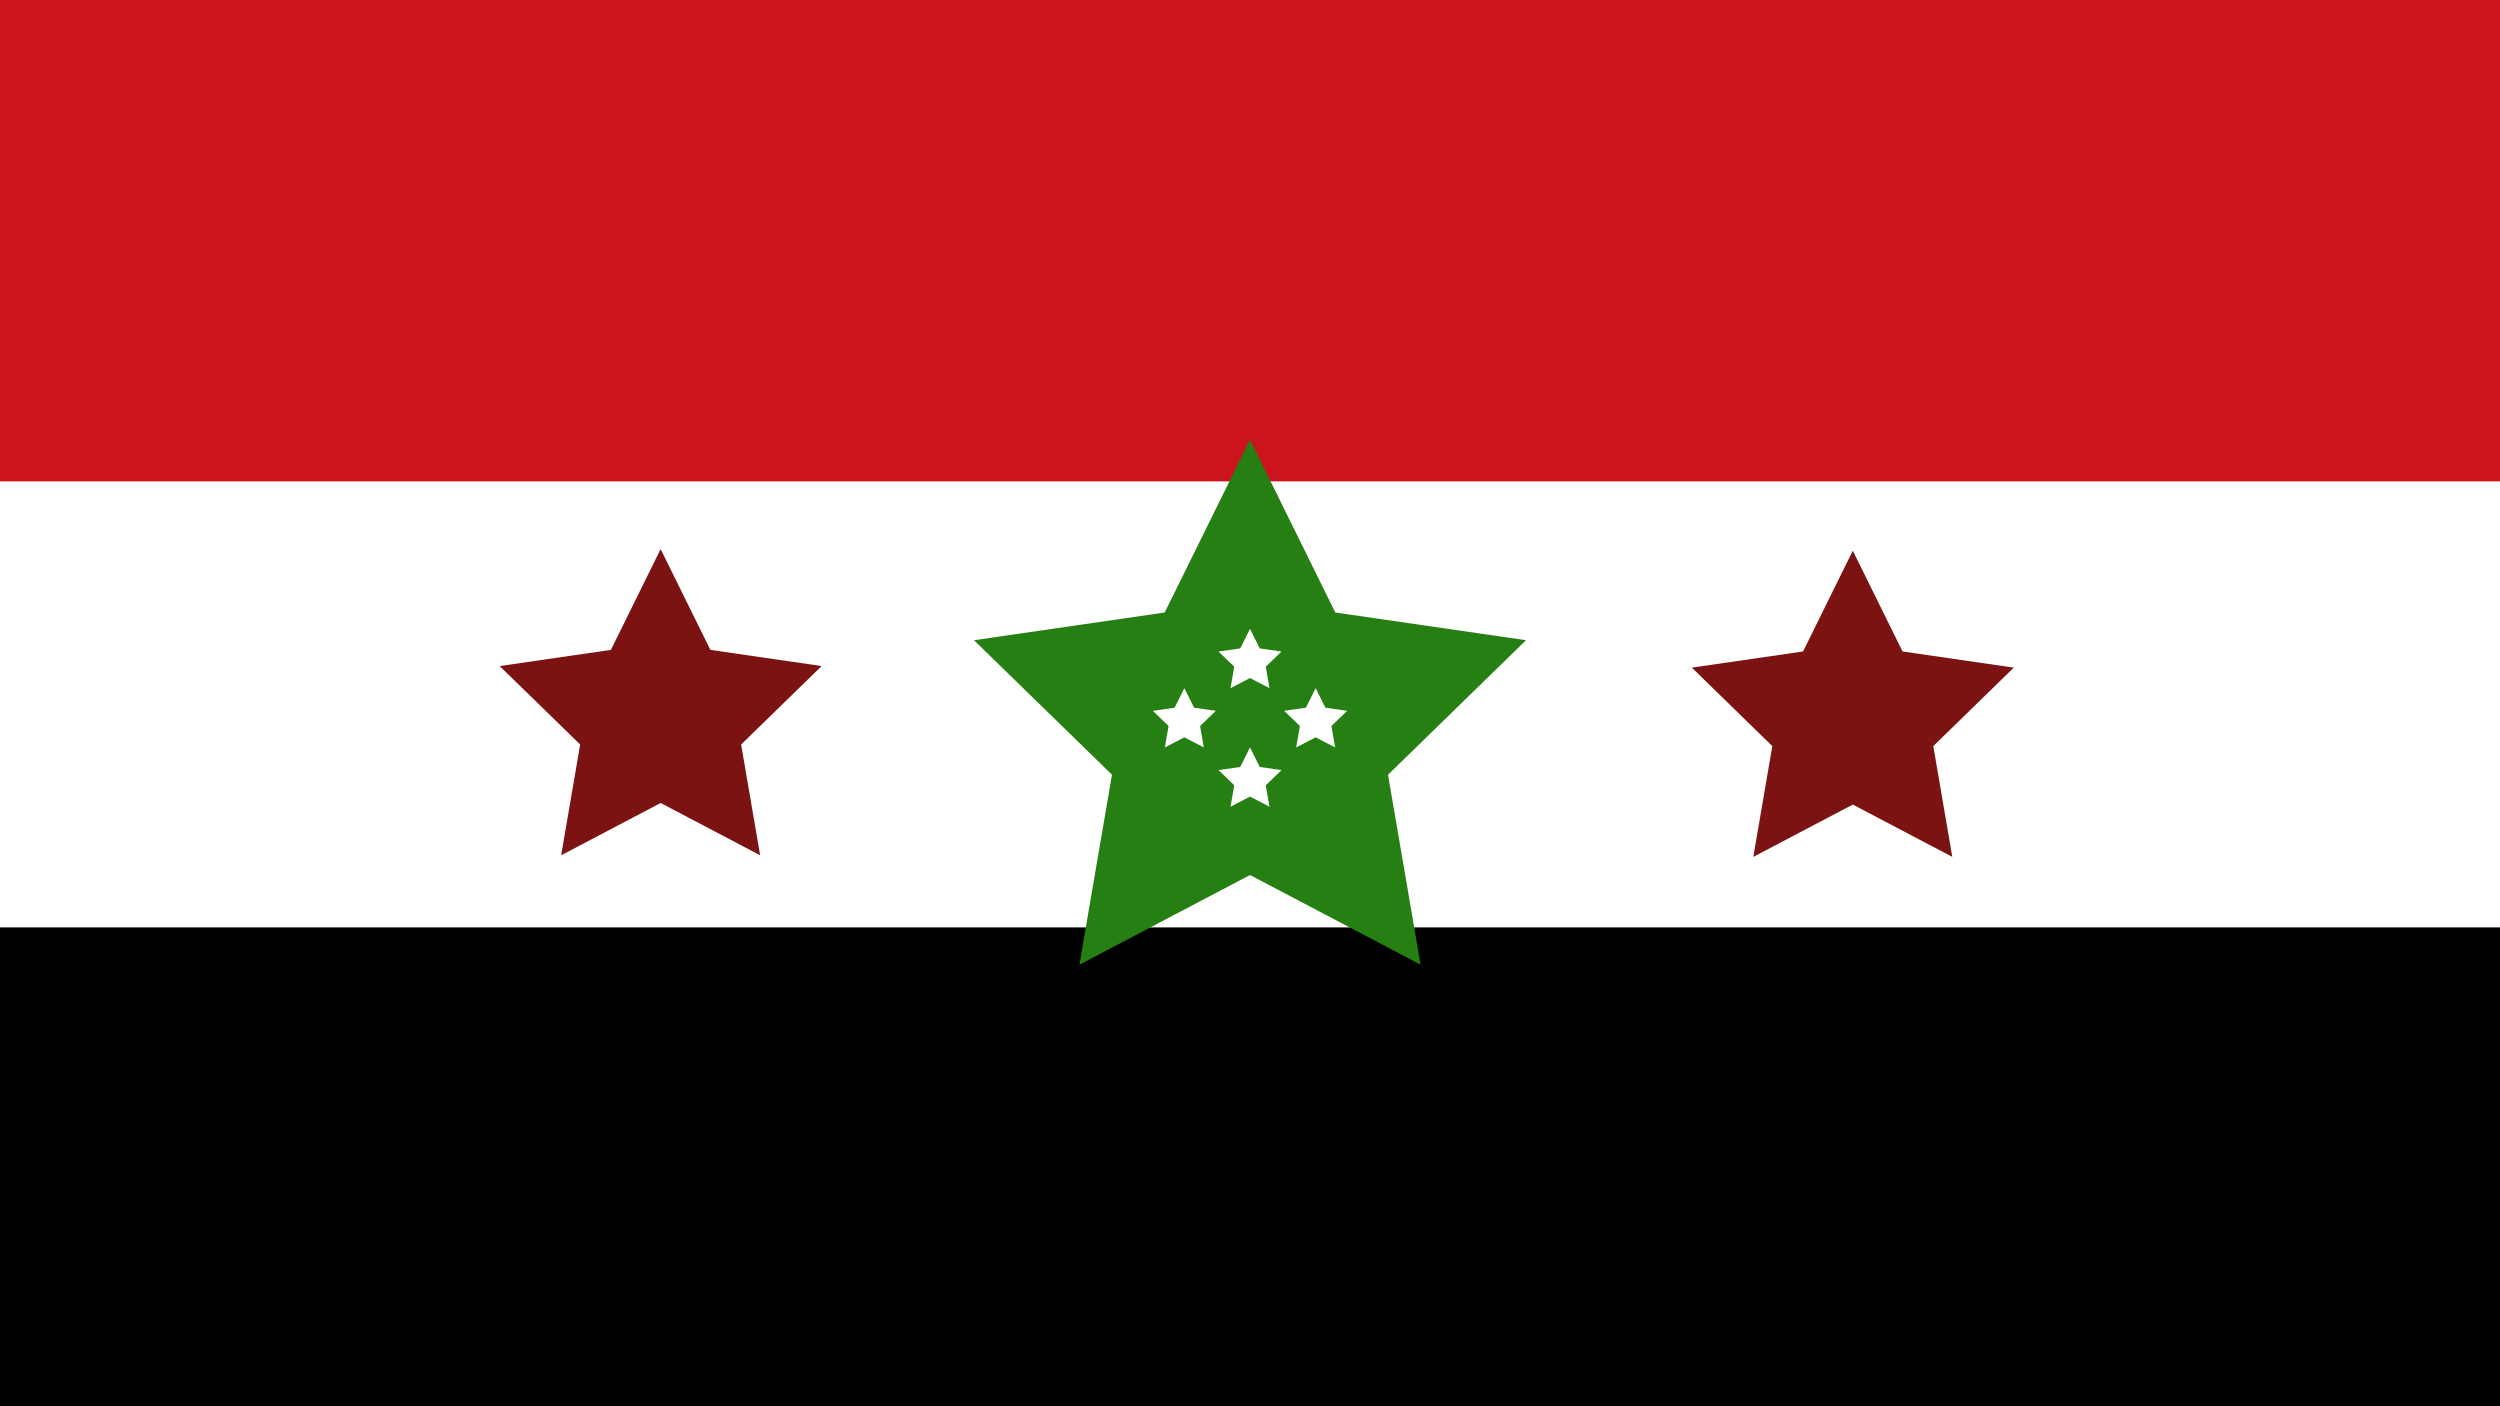
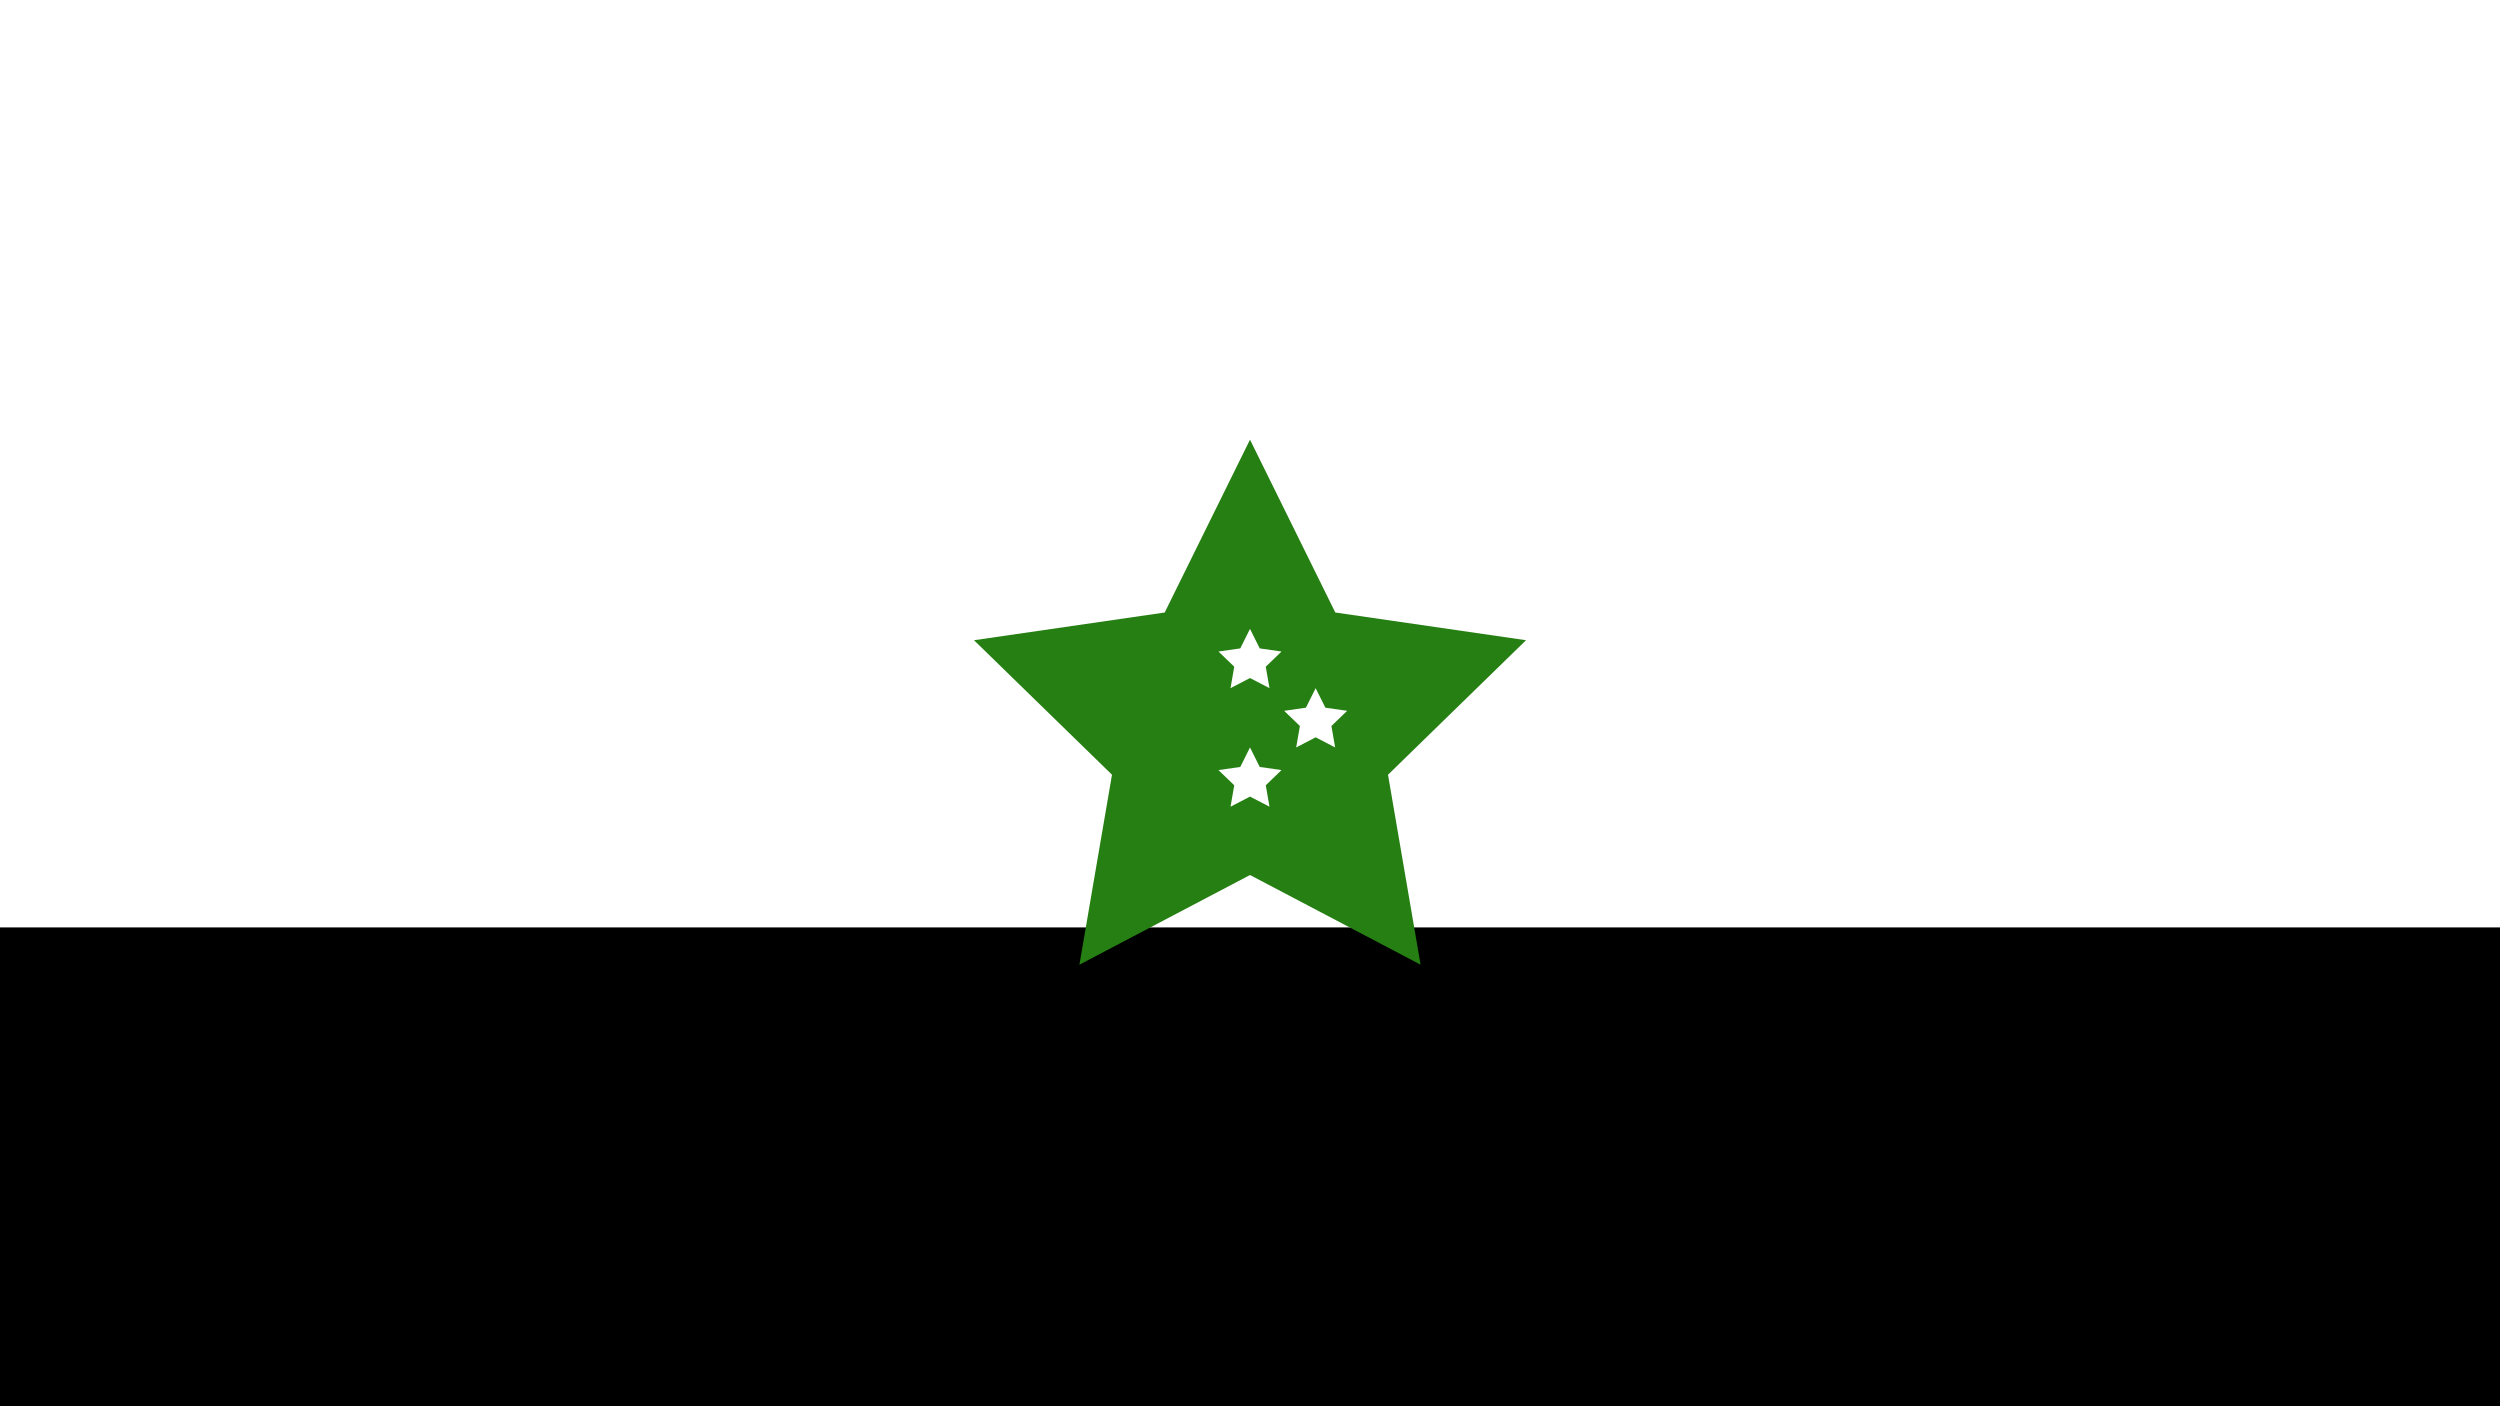
<svg xmlns="http://www.w3.org/2000/svg" viewBox="0 0 1920 1080">
  <defs>
    <style>
      .cls-1 {
        fill: #fff;
      }

      .cls-2 {
        fill: #cb141b;
      }

      .cls-3 {
        fill: #257f12;
      }

      .cls-4 {
        fill: #7c1313;
      }
    </style>
  </defs>
  <g id="Layer_1" data-name="Layer 1">
-     <rect class="cls-1" width="1920" height="1080" />
-   </g>
+     </g>
  <g id="Layer_2" data-name="Layer 2">
-     <rect class="cls-2" width="1920" height="369.69" />
    <rect y="712.25" width="1920" height="367.75" />
  </g>
  <g id="Layer_3" data-name="Layer 3">
    <polygon class="cls-3" points="960 337.67 1025.51 470.4 1171.98 491.69 1065.99 595 1091.01 740.89 960 672.01 828.99 740.89 854.01 595 748.02 491.69 894.49 470.4 960 337.67" />
    <polygon class="cls-1" points="960 482.98 967.48 497.97 984.21 500.37 972.11 512.03 974.96 528.5 960 520.73 945.04 528.5 947.89 512.03 935.79 500.37 952.52 497.97 960 482.98" />
    <polygon class="cls-1" points="1010.42 528.52 1017.9 543.51 1034.63 545.91 1022.53 557.57 1025.39 574.04 1010.42 566.26 995.46 574.04 998.32 557.57 986.21 545.91 1002.94 543.51 1010.42 528.52" />
    <polygon class="cls-1" points="960 574.04 967.48 589.02 984.21 591.42 972.11 603.09 974.96 619.55 960 611.78 945.04 619.55 947.89 603.09 935.79 591.42 952.52 589.02 960 574.04" />
-     <polygon class="cls-1" points="909.58 528.52 917.06 543.51 933.79 545.91 921.68 557.57 924.54 574.04 909.58 566.26 894.61 574.04 897.47 557.57 885.37 545.91 902.1 543.51 909.58 528.52" />
-     <polygon class="cls-4" points="1422.95 422.93 1461.15 500.33 1546.58 512.74 1484.77 573 1499.36 658.07 1422.95 617.91 1346.55 658.07 1361.14 573 1299.33 512.74 1384.75 500.33 1422.95 422.93" />
-     <polygon class="cls-4" points="507.37 421.71 545.58 499.11 631 511.53 569.19 571.78 583.78 656.86 507.38 616.69 430.97 656.86 445.56 571.78 383.75 511.53 469.17 499.11 507.37 421.71" />
  </g>
</svg>